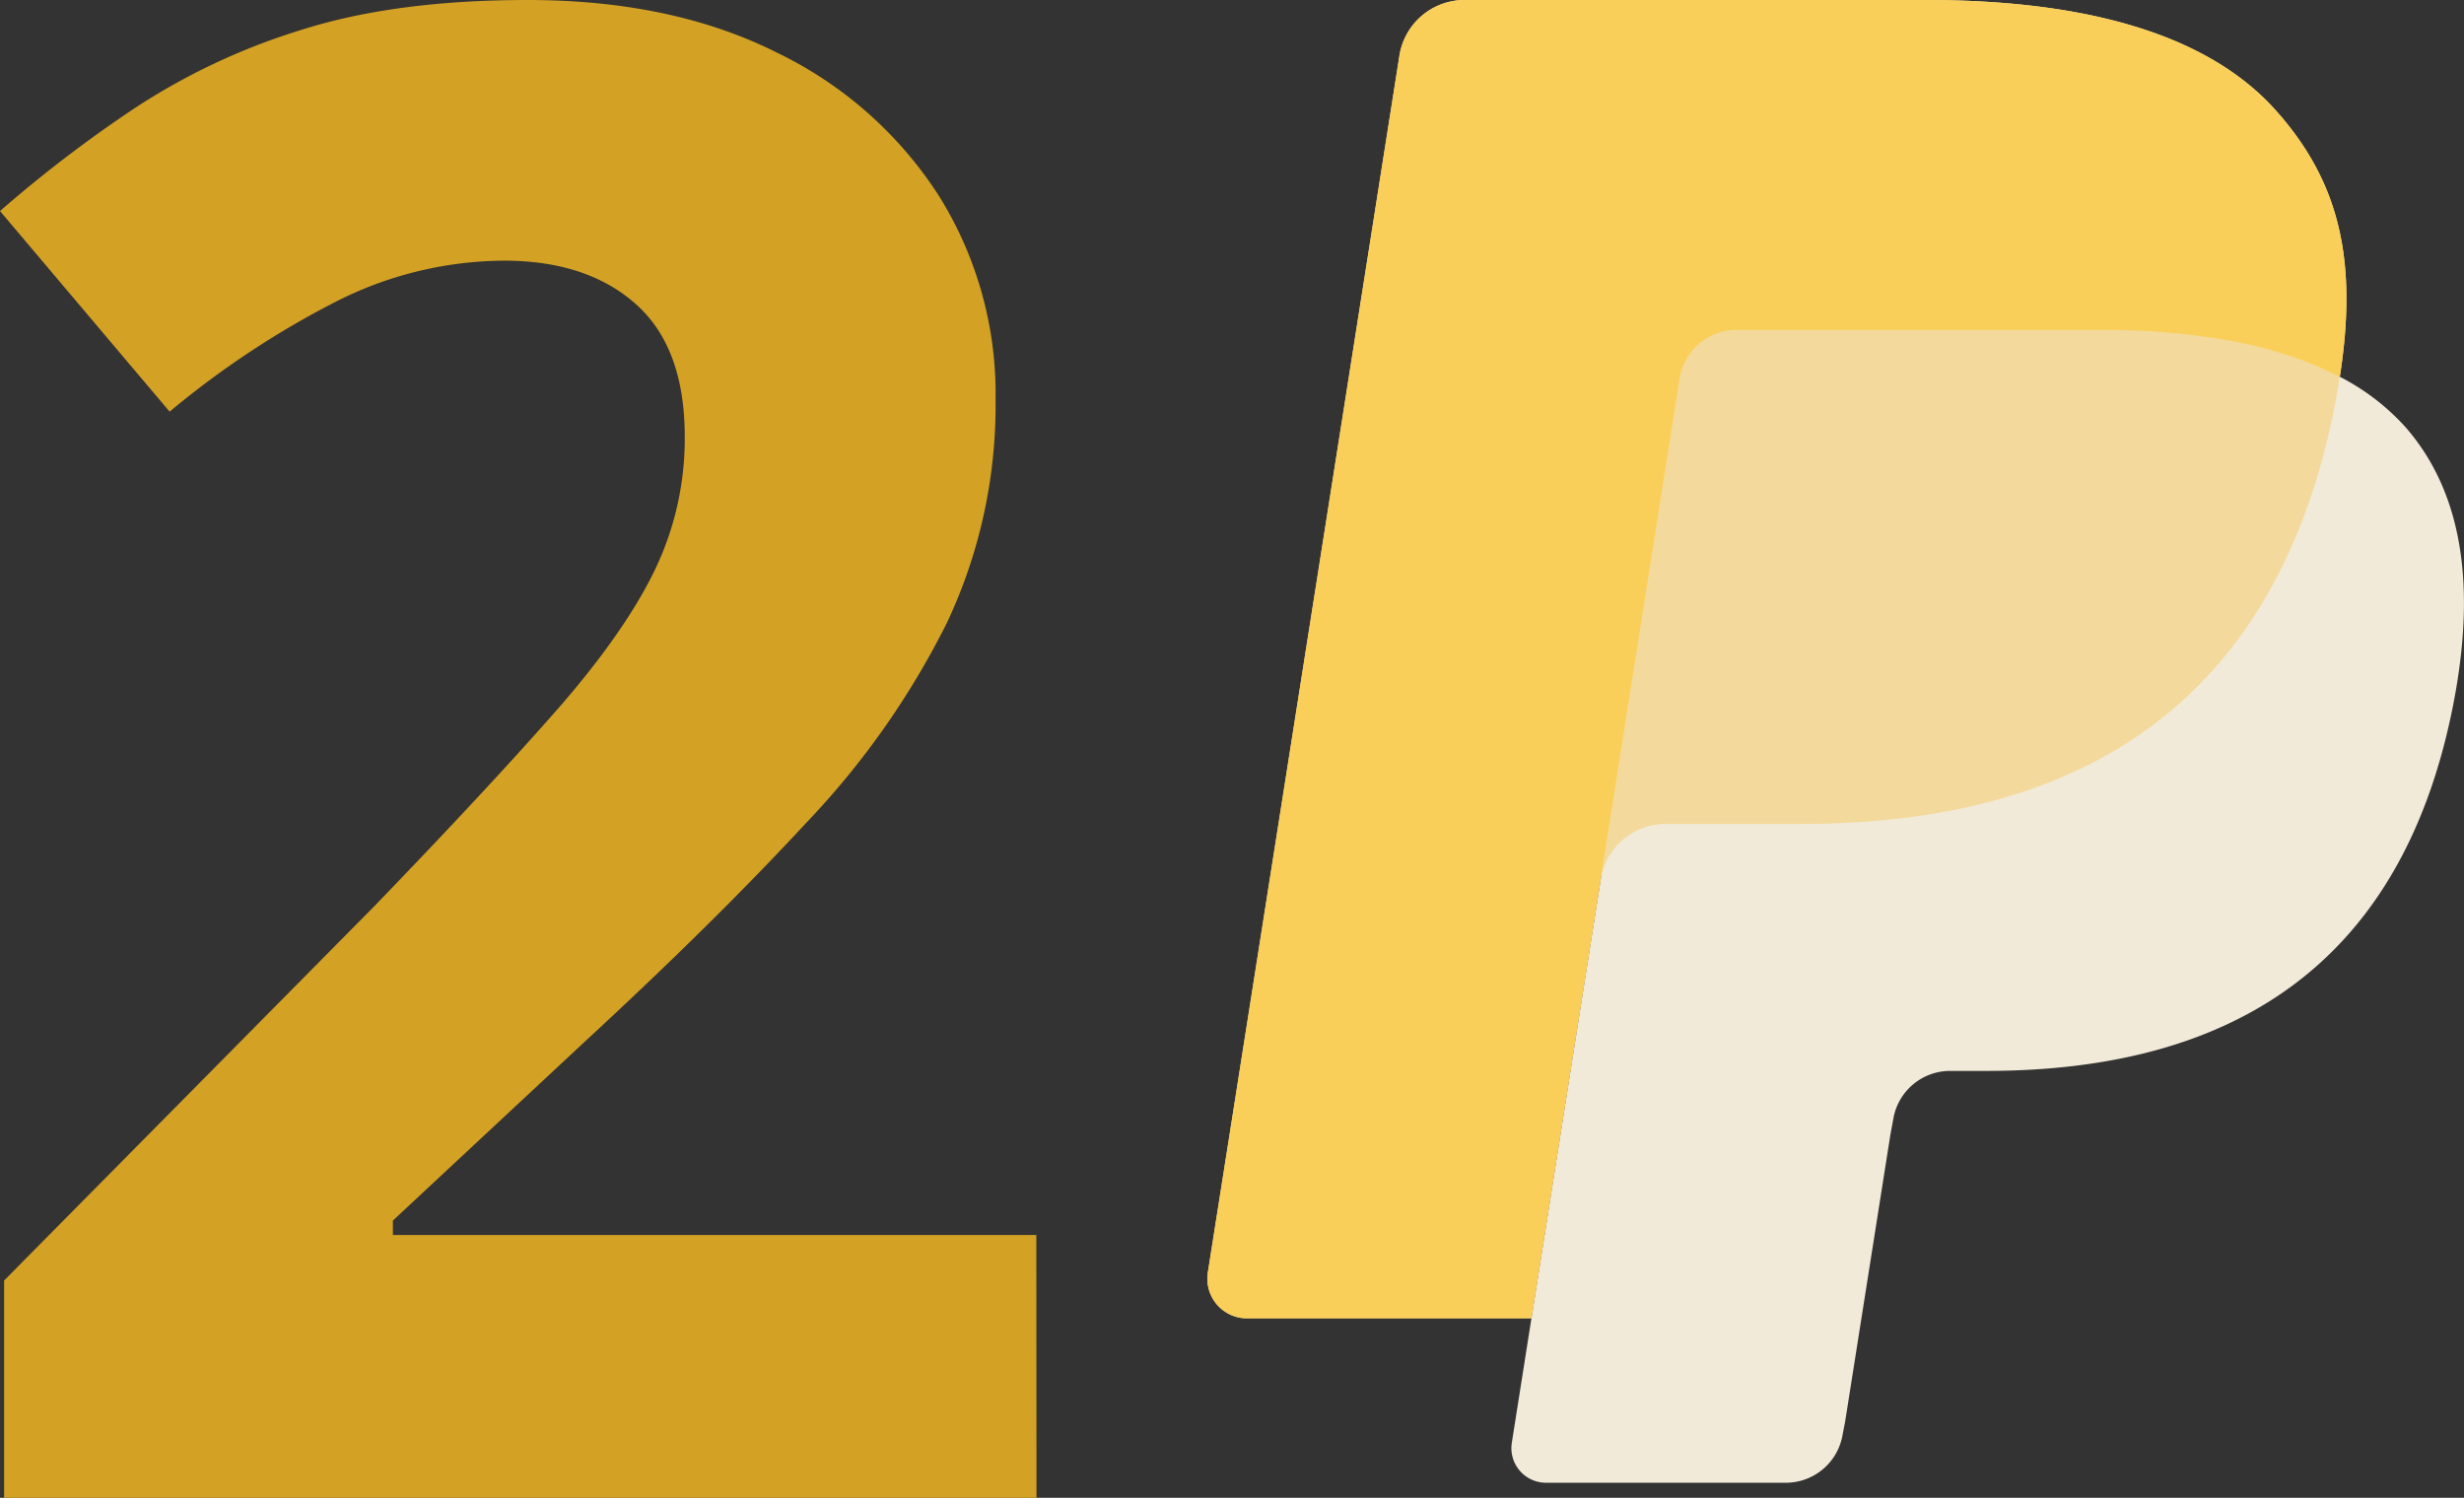
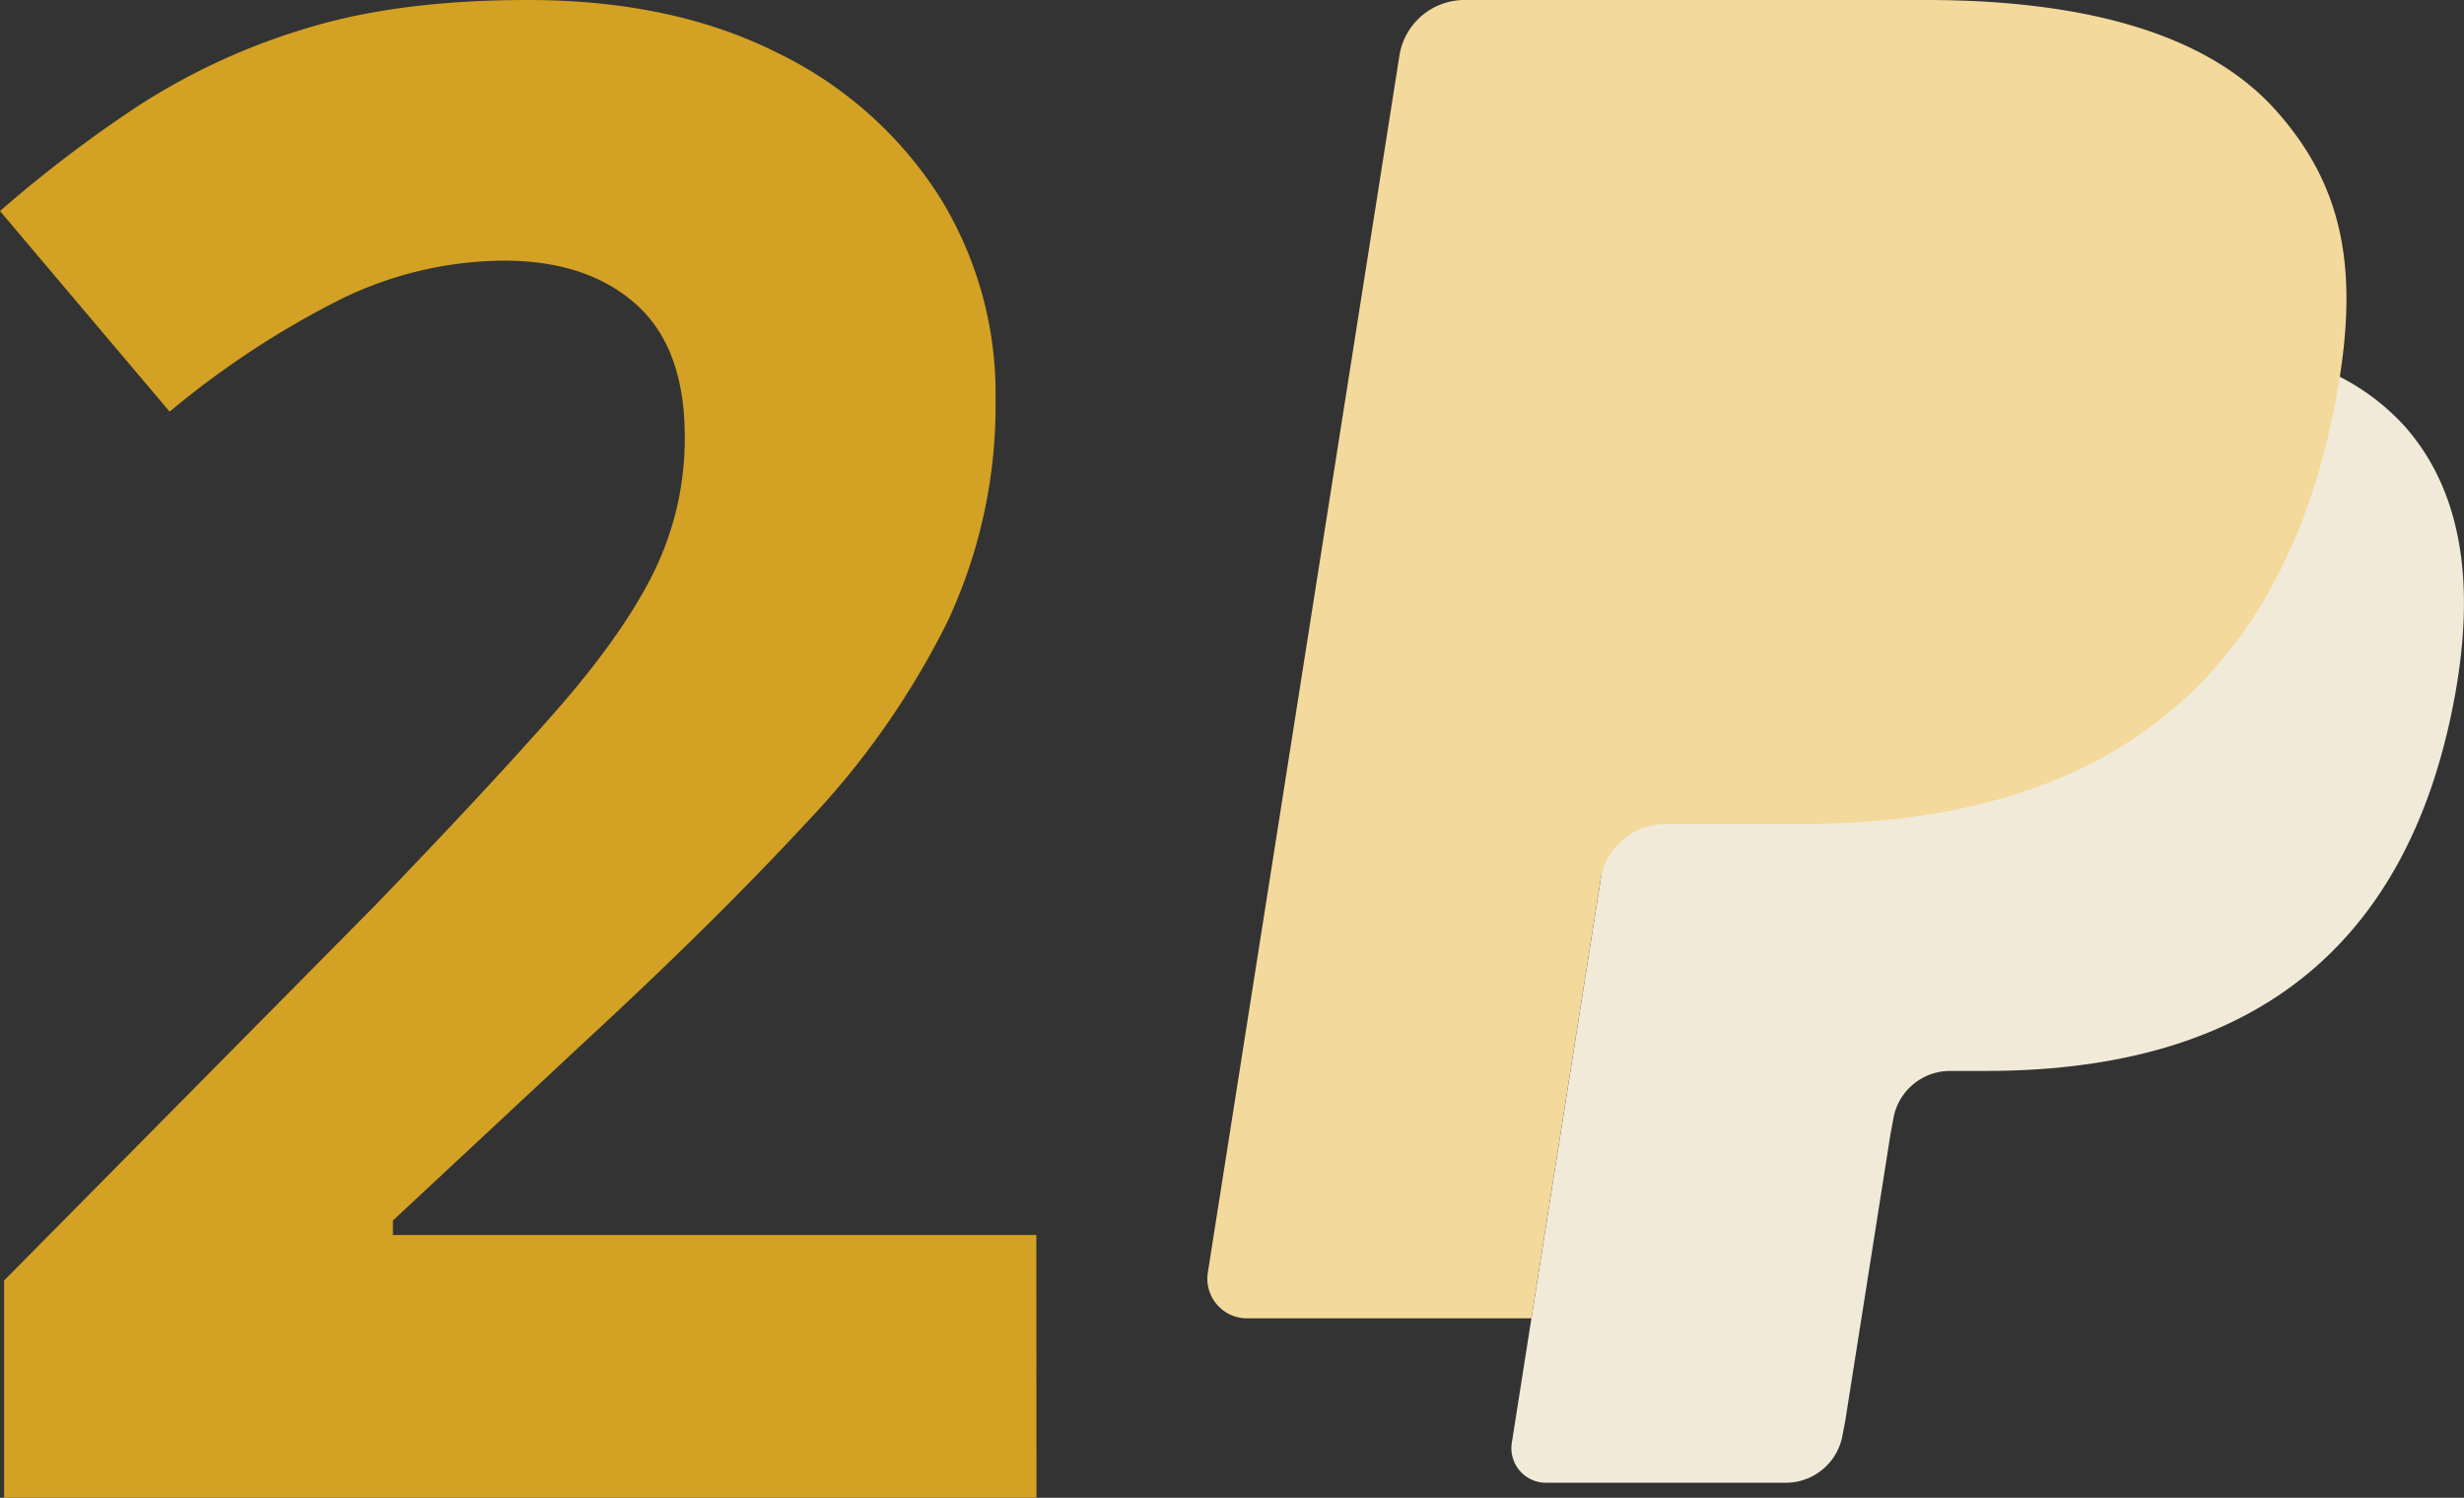
<svg xmlns="http://www.w3.org/2000/svg" viewBox="0 0 288.48 175.37">
  <rect x="0" y="0" width="288.48" height="175.37" fill="#333333" stroke="none" />
  <defs>
    <style>.cls-1{fill:#f2ead9;}.cls-1,.cls-2,.cls-3{fill-rule:evenodd;}.cls-2{fill:#f3da9c;}.cls-3{fill:#facf59;}.cls-4{fill:#d3a124;}</style>
  </defs>
  <g id="Layer_2" data-name="Layer 2">
    <g id="Layer_1-2" data-name="Layer 1">
      <path class="cls-1" d="M273.93,44.11a38.23,38.23,0,0,0-5.84-2.47l-1.6-.5c-1.08-.32-2.2-.61-3.36-.86s-2.34-.48-3.56-.67a87.89,87.89,0,0,0-13.95-1h-42.3a6.61,6.61,0,0,0-2.91.66,6.73,6.73,0,0,0-3.76,5l-9,57L187.4,103l-8.11,51.4L177,168.93a4.05,4.05,0,0,0,4,4.68h28.08a6.74,6.74,0,0,0,6.66-5.7l.28-1.43,5.29-33.54.34-1.85a6.75,6.75,0,0,1,6.67-5.7h4.2c27.21,0,48.5-11.06,54.72-43C289.84,69,288.5,57.87,281.62,50A26.77,26.77,0,0,0,273.93,44.11Z" />
      <path class="cls-2" d="M273.94,44.11c2.11-13.51,0-22.7-7.32-31C258.58,3.93,244.05,0,225.46,0h-54a7.72,7.72,0,0,0-7.62,6.52L141.41,149a4.64,4.64,0,0,0,4.57,5.36h33.31l8.37-53.06L187.4,103a7.7,7.7,0,0,1,7.6-6.52h15.83c31.1,0,55.44-12.63,62.56-49.16C273.6,46.19,273.78,45.14,273.94,44.11Z" />
-       <path class="cls-3" d="M196.65,44.29a6.73,6.73,0,0,1,3.76-5,6.61,6.61,0,0,1,2.91-.66h42.3a87.94,87.94,0,0,1,13.95,1c1.22.2,2.41.42,3.56.68s2.28.54,3.36.86l1.6.5a38.78,38.78,0,0,1,5.85,2.47c2.11-13.51,0-22.7-7.32-31C258.58,3.93,244.05,0,225.46,0h-54a7.72,7.72,0,0,0-7.62,6.52L141.41,149a4.64,4.64,0,0,0,4.57,5.36h33.31l8.37-53.06Z" />
      <path class="cls-4" d="M121.35,175.37H.48V149.93l43.36-43.84Q56.92,92.53,64.92,83.44T76.54,67a35.46,35.46,0,0,0,3.63-15.86q0-10.41-5.69-15.5T59.1,30.52a43.91,43.91,0,0,0-19.38,4.6A104.83,104.83,0,0,0,19.86,48.2L0,24.71A153.1,153.1,0,0,1,15.87,12.6,76.37,76.37,0,0,1,35.24,3.51Q46.27,0,61.77,0,78.72,0,91,6.18a46.59,46.59,0,0,1,18.9,16.71,43.71,43.71,0,0,1,6.66,23.86,59.75,59.75,0,0,1-5.69,26.16A96.05,96.05,0,0,1,94.34,96.4q-10.77,11.63-26,25.68L46,142.91v1.69h75.33Z" />
    </g>
  </g>
</svg>